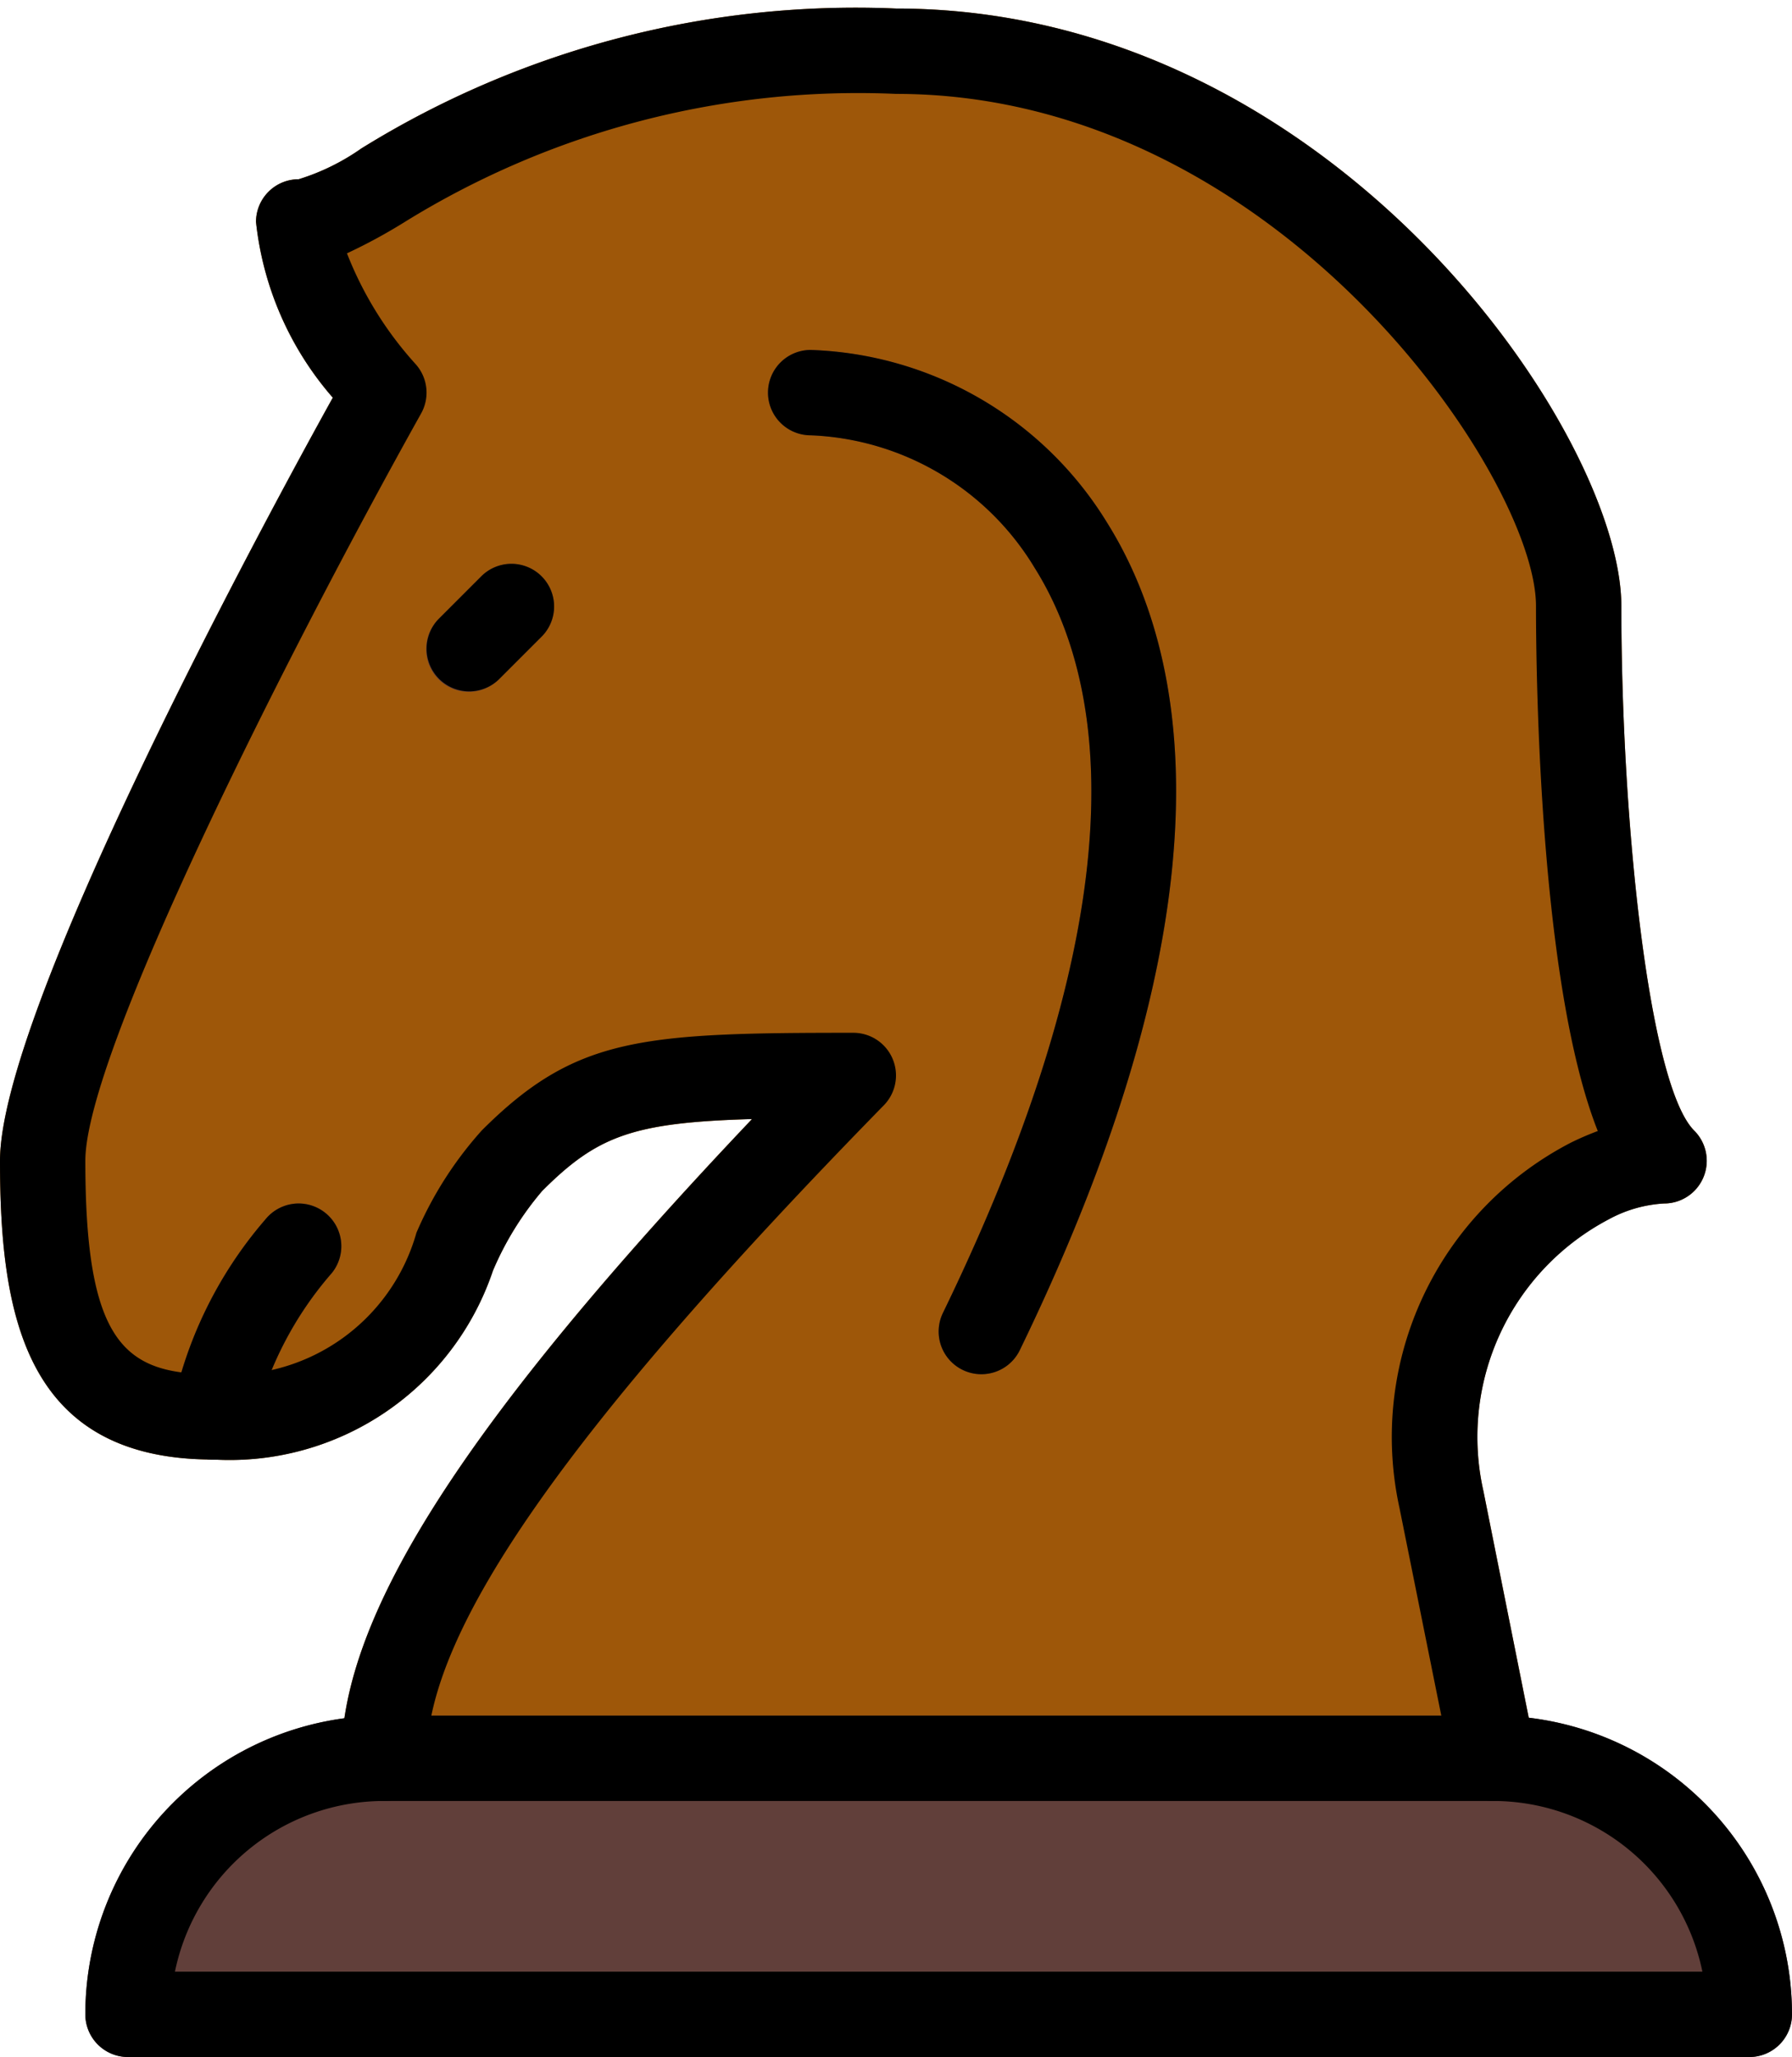
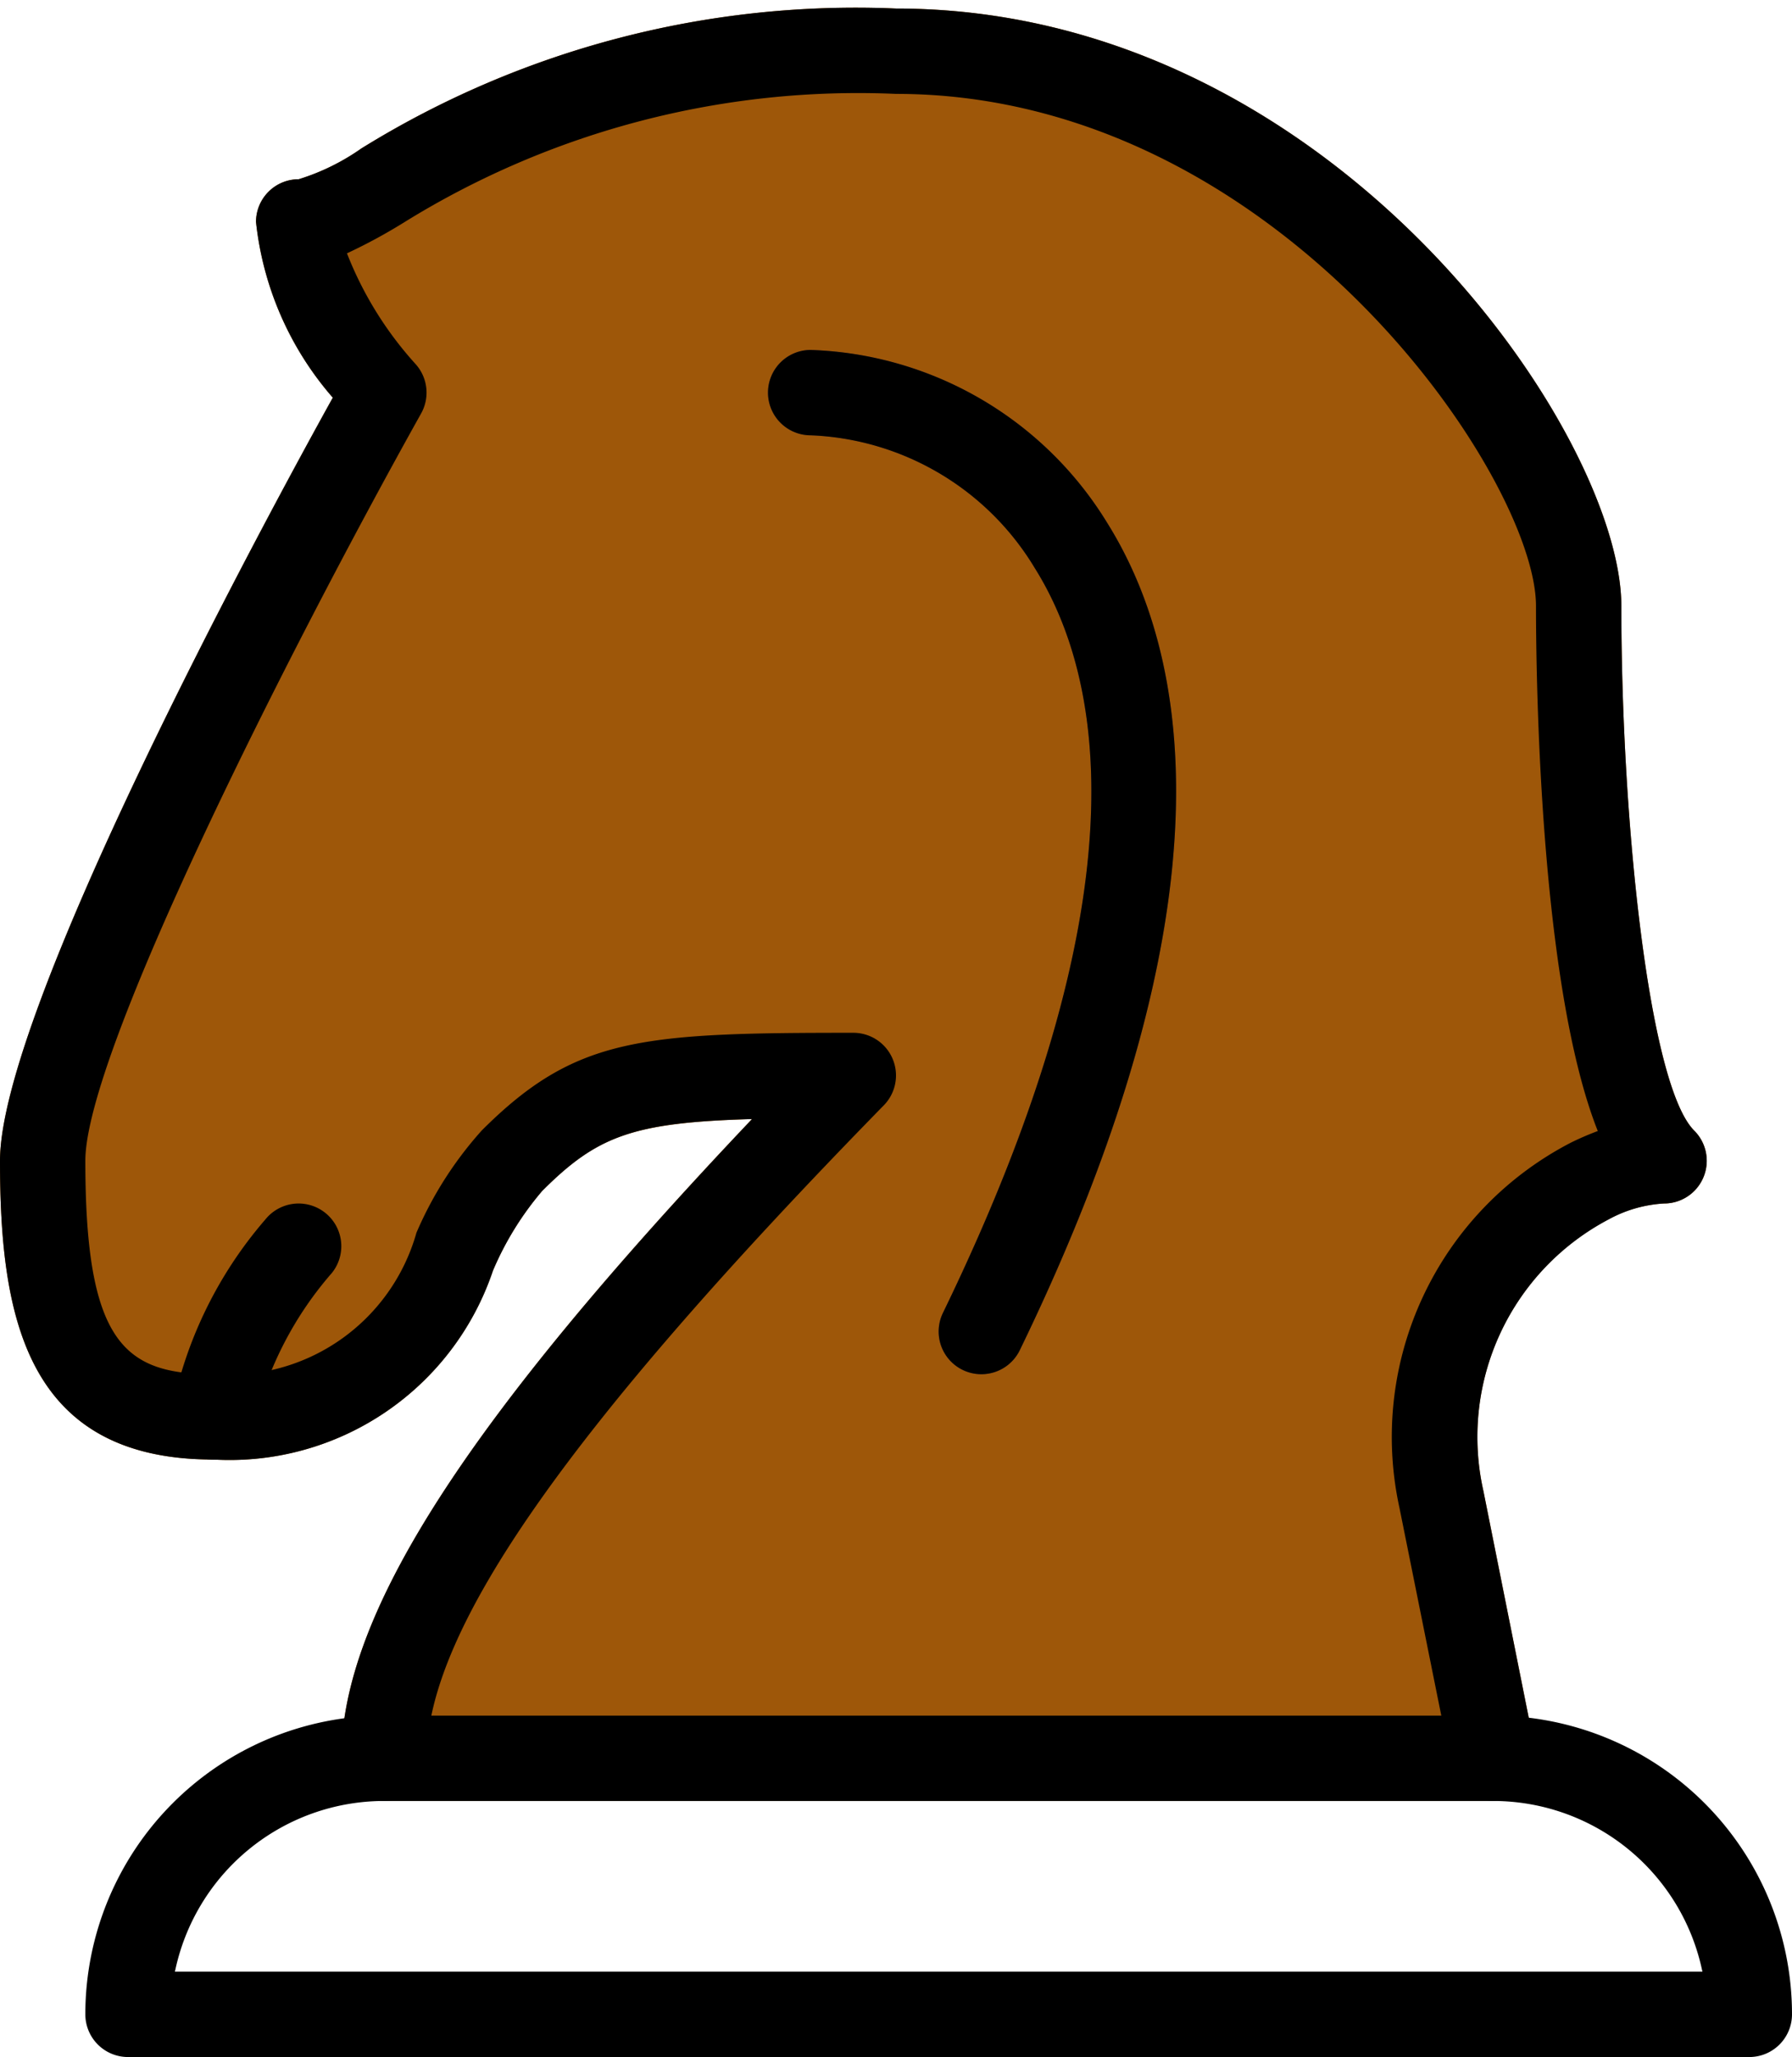
<svg xmlns="http://www.w3.org/2000/svg" fill="#000000" height="24.1" preserveAspectRatio="xMidYMid meet" version="1" viewBox="1.5 -0.1 21.0 24.1" width="21" zoomAndPan="magnify">
  <g>
    <g id="change1_1">
      <path d="M21.354,13.146c-.527-.527-.854-3.6-.854-6.146,0-2.019-3.388-7-8.5-7A11,11,0,0,0,5.735,1.639,2.614,2.614,0,0,1,5,2a.5.5,0,0,0-.5.5,3.739,3.739,0,0,0,.9,2.059C4.563,6.067,1.5,11.742,1.5,13.5c0,1.818.3,3.5,2.5,3.5a3.257,3.257,0,0,0,3.276-2.213,3.607,3.607,0,0,1,.577-.934c.643-.643,1.056-.8,2.459-.842C6.95,16.556,5.5,18.823,5.5,20.5A.5.5,0,0,0,6,21H19a.5.5,0,0,0,.49-.6l-.606-3.032a2.881,2.881,0,0,1,1.469-3.185A1.536,1.536,0,0,1,21,14a.5.5,0,0,0,.354-.854Z" fill="#9e5709" />
    </g>
    <g fill="#613f3a" id="change2_1">
-       <path d="M7.146,6.646l-.5.5a.5.5,0,1,0,.707.707l.5-.5a.5.5,0,0,0-.707-.707Z" fill="inherit" />
-       <path d="M4.609,14.188A4.876,4.876,0,0,0,3.5,16.5a.5.5,0,0,0,1,0,4.134,4.134,0,0,1,.891-1.688.5.5,0,0,0-.781-.625Z" fill="inherit" />
      <path d="M14.474,6.024A4.236,4.236,0,0,0,11,4a.5.5,0,0,0,0,1,3.213,3.213,0,0,1,2.626,1.555c.813,1.3,1.285,3.864-1.076,8.727a.5.5,0,0,0,.9.437C16.011,10.444,15.42,7.535,14.474,6.024Z" fill="inherit" />
    </g>
    <g id="change3_1">
-       <path d="M19,20H6a3.5,3.5,0,0,0-3.5,3.5A.5.5,0,0,0,3,24H22a.5.5,0,0,0,.5-.5A3.5,3.5,0,0,0,19,20Z" fill="#613f3a" />
-     </g>
+       </g>
  </g>
  <g id="change4_1">
    <path d="M22,24H3a.5.5,0,0,1-.5-.5A3.5,3.5,0,0,1,6,20H19a3.5,3.5,0,0,1,3.5,3.5A.5.5,0,0,1,22,24ZM3.55,23h17.9A2.505,2.505,0,0,0,19,21H6A2.505,2.505,0,0,0,3.55,23Z" fill="inherit" />
    <path d="M19,21a.5.5,0,0,1-.489-.4L17.9,17.566a3.882,3.882,0,0,1,2.009-4.279,3.411,3.411,0,0,1,.315-.136C19.54,11.426,19.5,7.813,19.5,7c0-1.5-3.028-6-7.5-6A10.1,10.1,0,0,0,6.244,2.5a6.415,6.415,0,0,1-.678.368,4.215,4.215,0,0,0,.8,1.293.5.5,0,0,1,.069.583C4.854,7.575,2.5,12.243,2.5,13.5c0,2.139.463,2.5,1.5,2.5a2.284,2.284,0,0,0,2.38-1.657,4.361,4.361,0,0,1,.767-1.2C8.243,12.049,9.01,12,11.5,12a.5.5,0,0,1,.357.85C8.152,16.638,6.5,19,6.5,20.5a.5.5,0,0,1-1,0c0-1.677,1.45-3.944,4.813-7.489-1.4.038-1.816.2-2.459.842a3.607,3.607,0,0,0-.577.934A3.257,3.257,0,0,1,4,17c-2.2,0-2.5-1.682-2.5-3.5,0-1.758,3.063-7.433,3.9-8.941A3.739,3.739,0,0,1,4.5,2.5.5.5,0,0,1,5,2a2.614,2.614,0,0,0,.735-.361A11,11,0,0,1,12,0c5.112,0,8.5,4.981,8.5,7,0,2.545.326,5.619.854,6.146A.5.5,0,0,1,21,14a1.536,1.536,0,0,0-.647.186,2.881,2.881,0,0,0-1.469,3.185L19.49,20.4a.5.5,0,0,1-.393.588A.476.476,0,0,1,19,21Z" fill="inherit" />
-     <path d="M7,8a.5.5,0,0,1-.354-.854l.5-.5a.5.5,0,0,1,.707.707l-.5.5A.5.5,0,0,1,7,8Z" fill="inherit" />
    <path d="M4,17a.5.5,0,0,1-.5-.5,4.876,4.876,0,0,1,1.109-2.312.5.5,0,0,1,.781.625A4.134,4.134,0,0,0,4.5,16.5.5.5,0,0,1,4,17Z" fill="inherit" />
    <path d="M13,16a.5.5,0,0,1-.45-.718c2.361-4.863,1.889-7.43,1.076-8.727A3.213,3.213,0,0,0,11,5a.5.5,0,0,1,0-1,4.236,4.236,0,0,1,3.474,2.024c.946,1.511,1.537,4.42-1.023,9.694A.5.5,0,0,1,13,16Z" fill="inherit" />
  </g>
</svg>